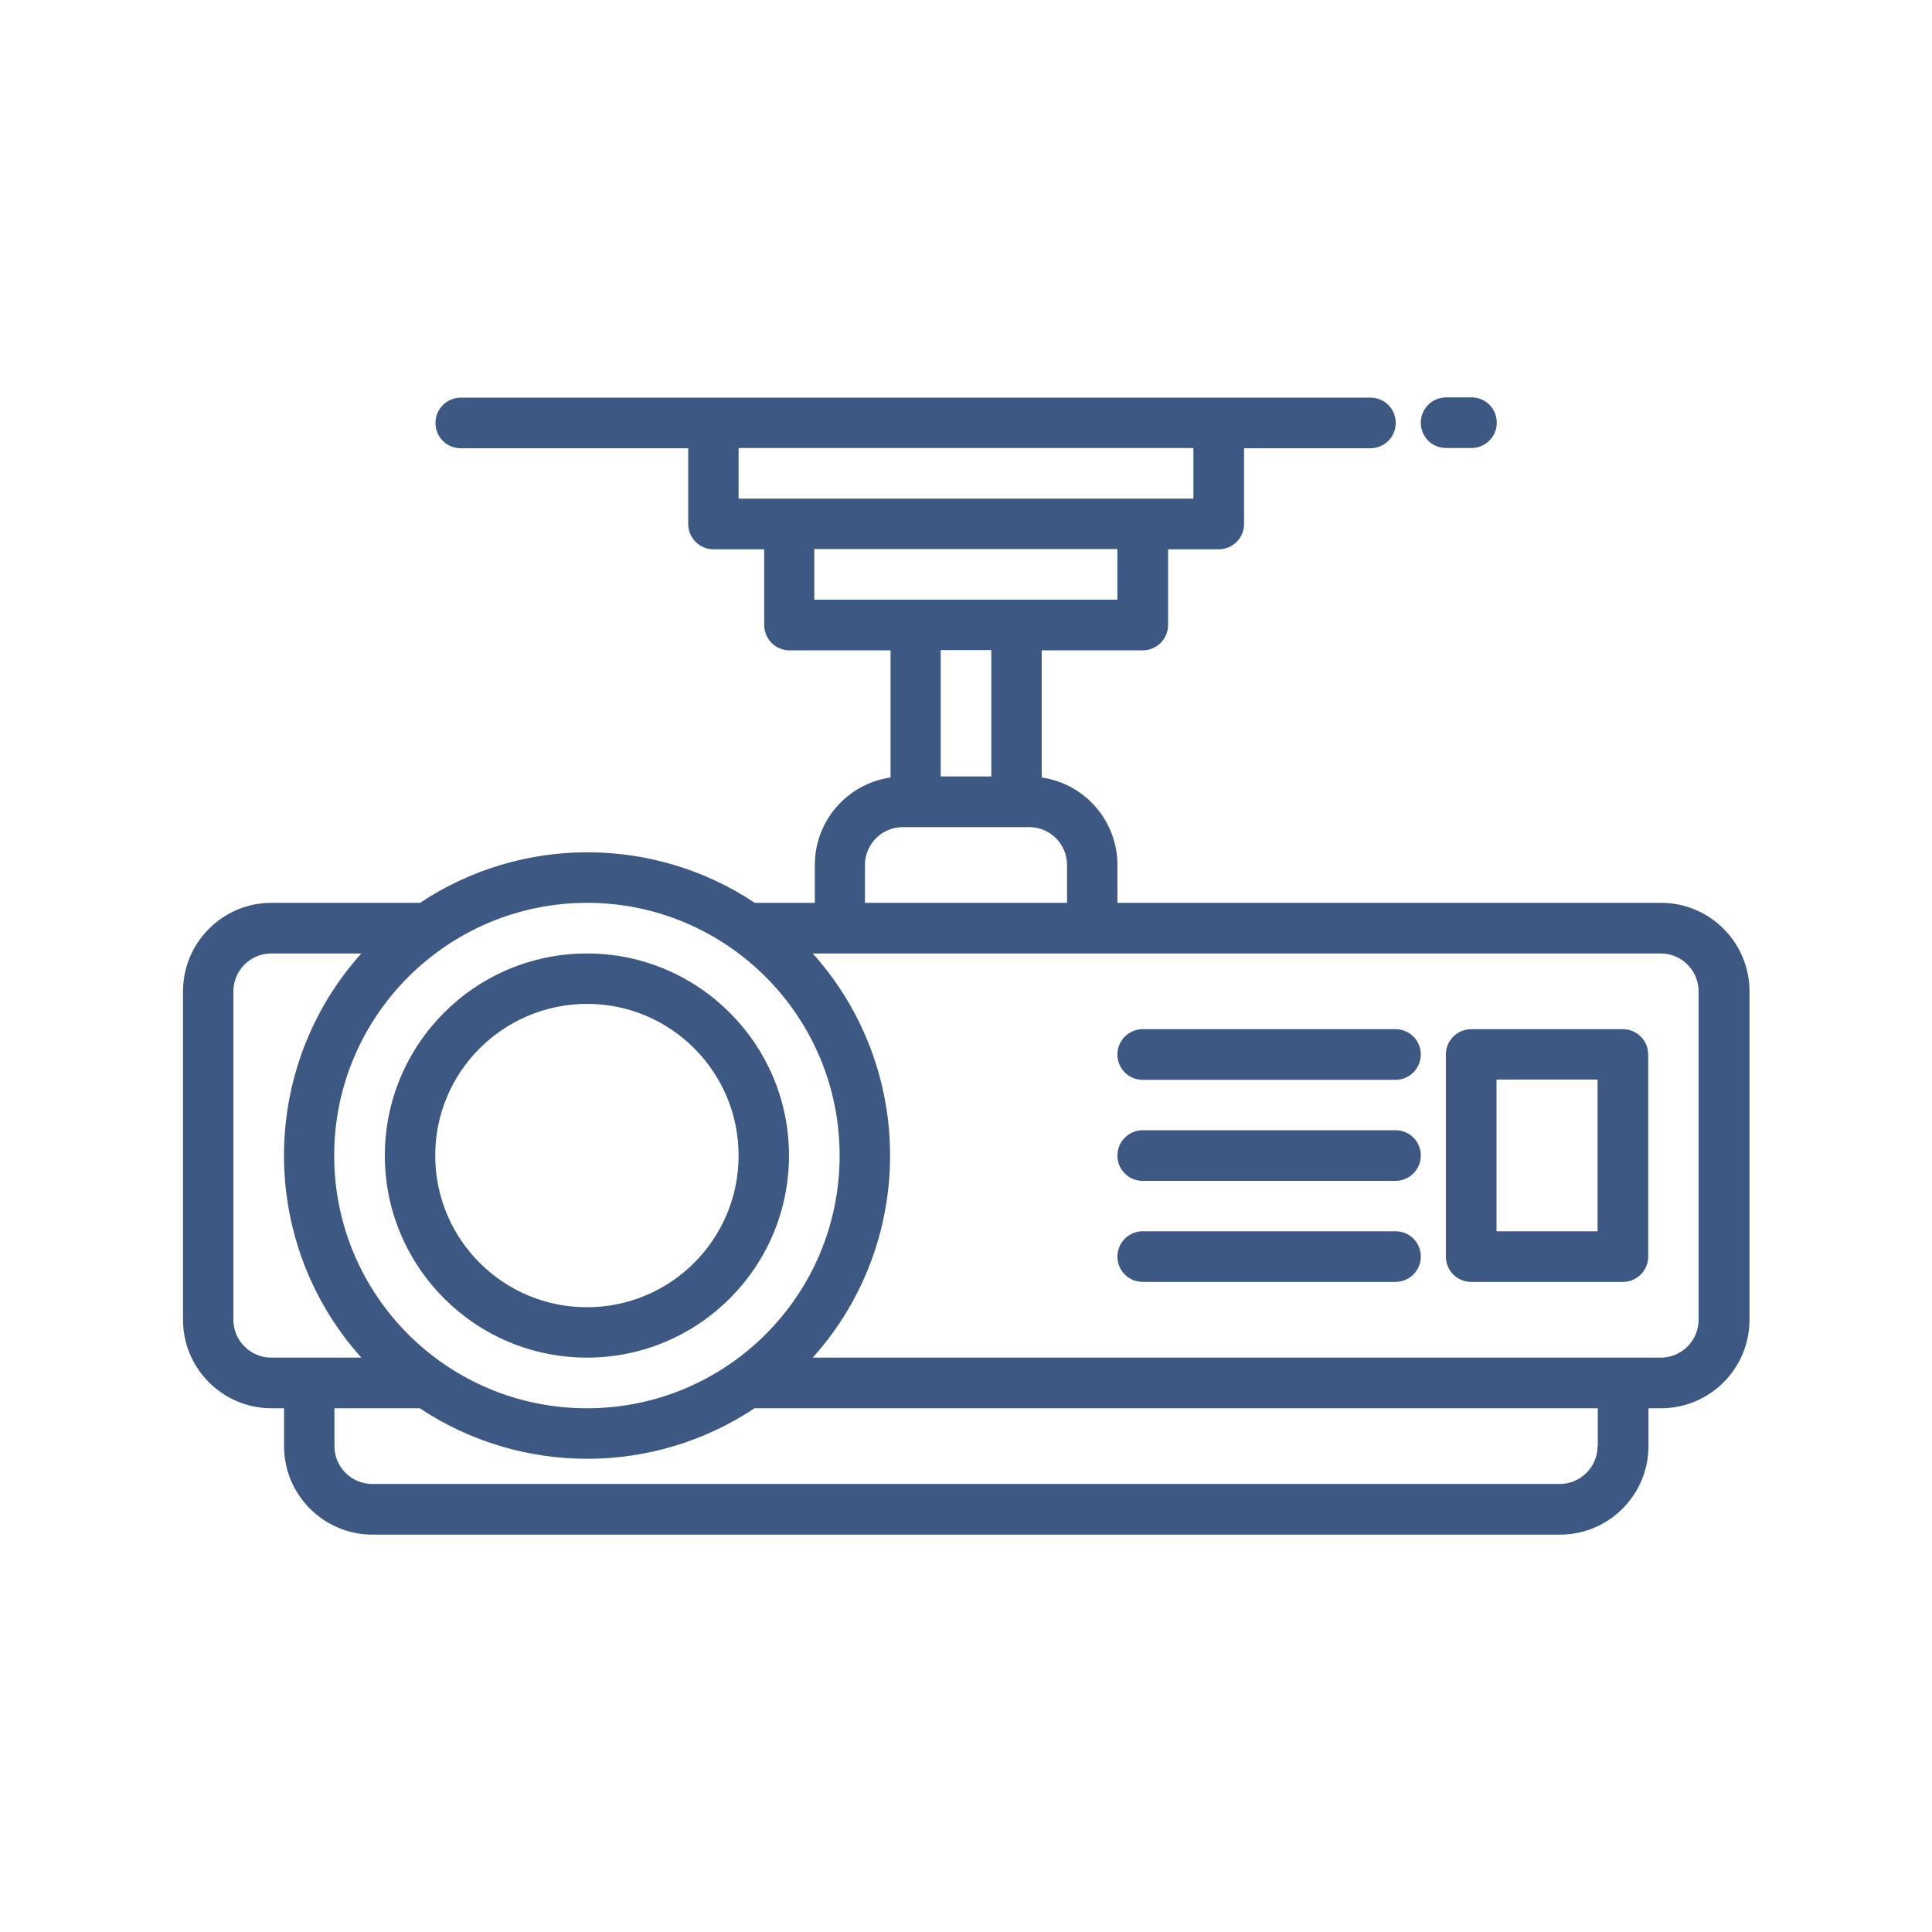
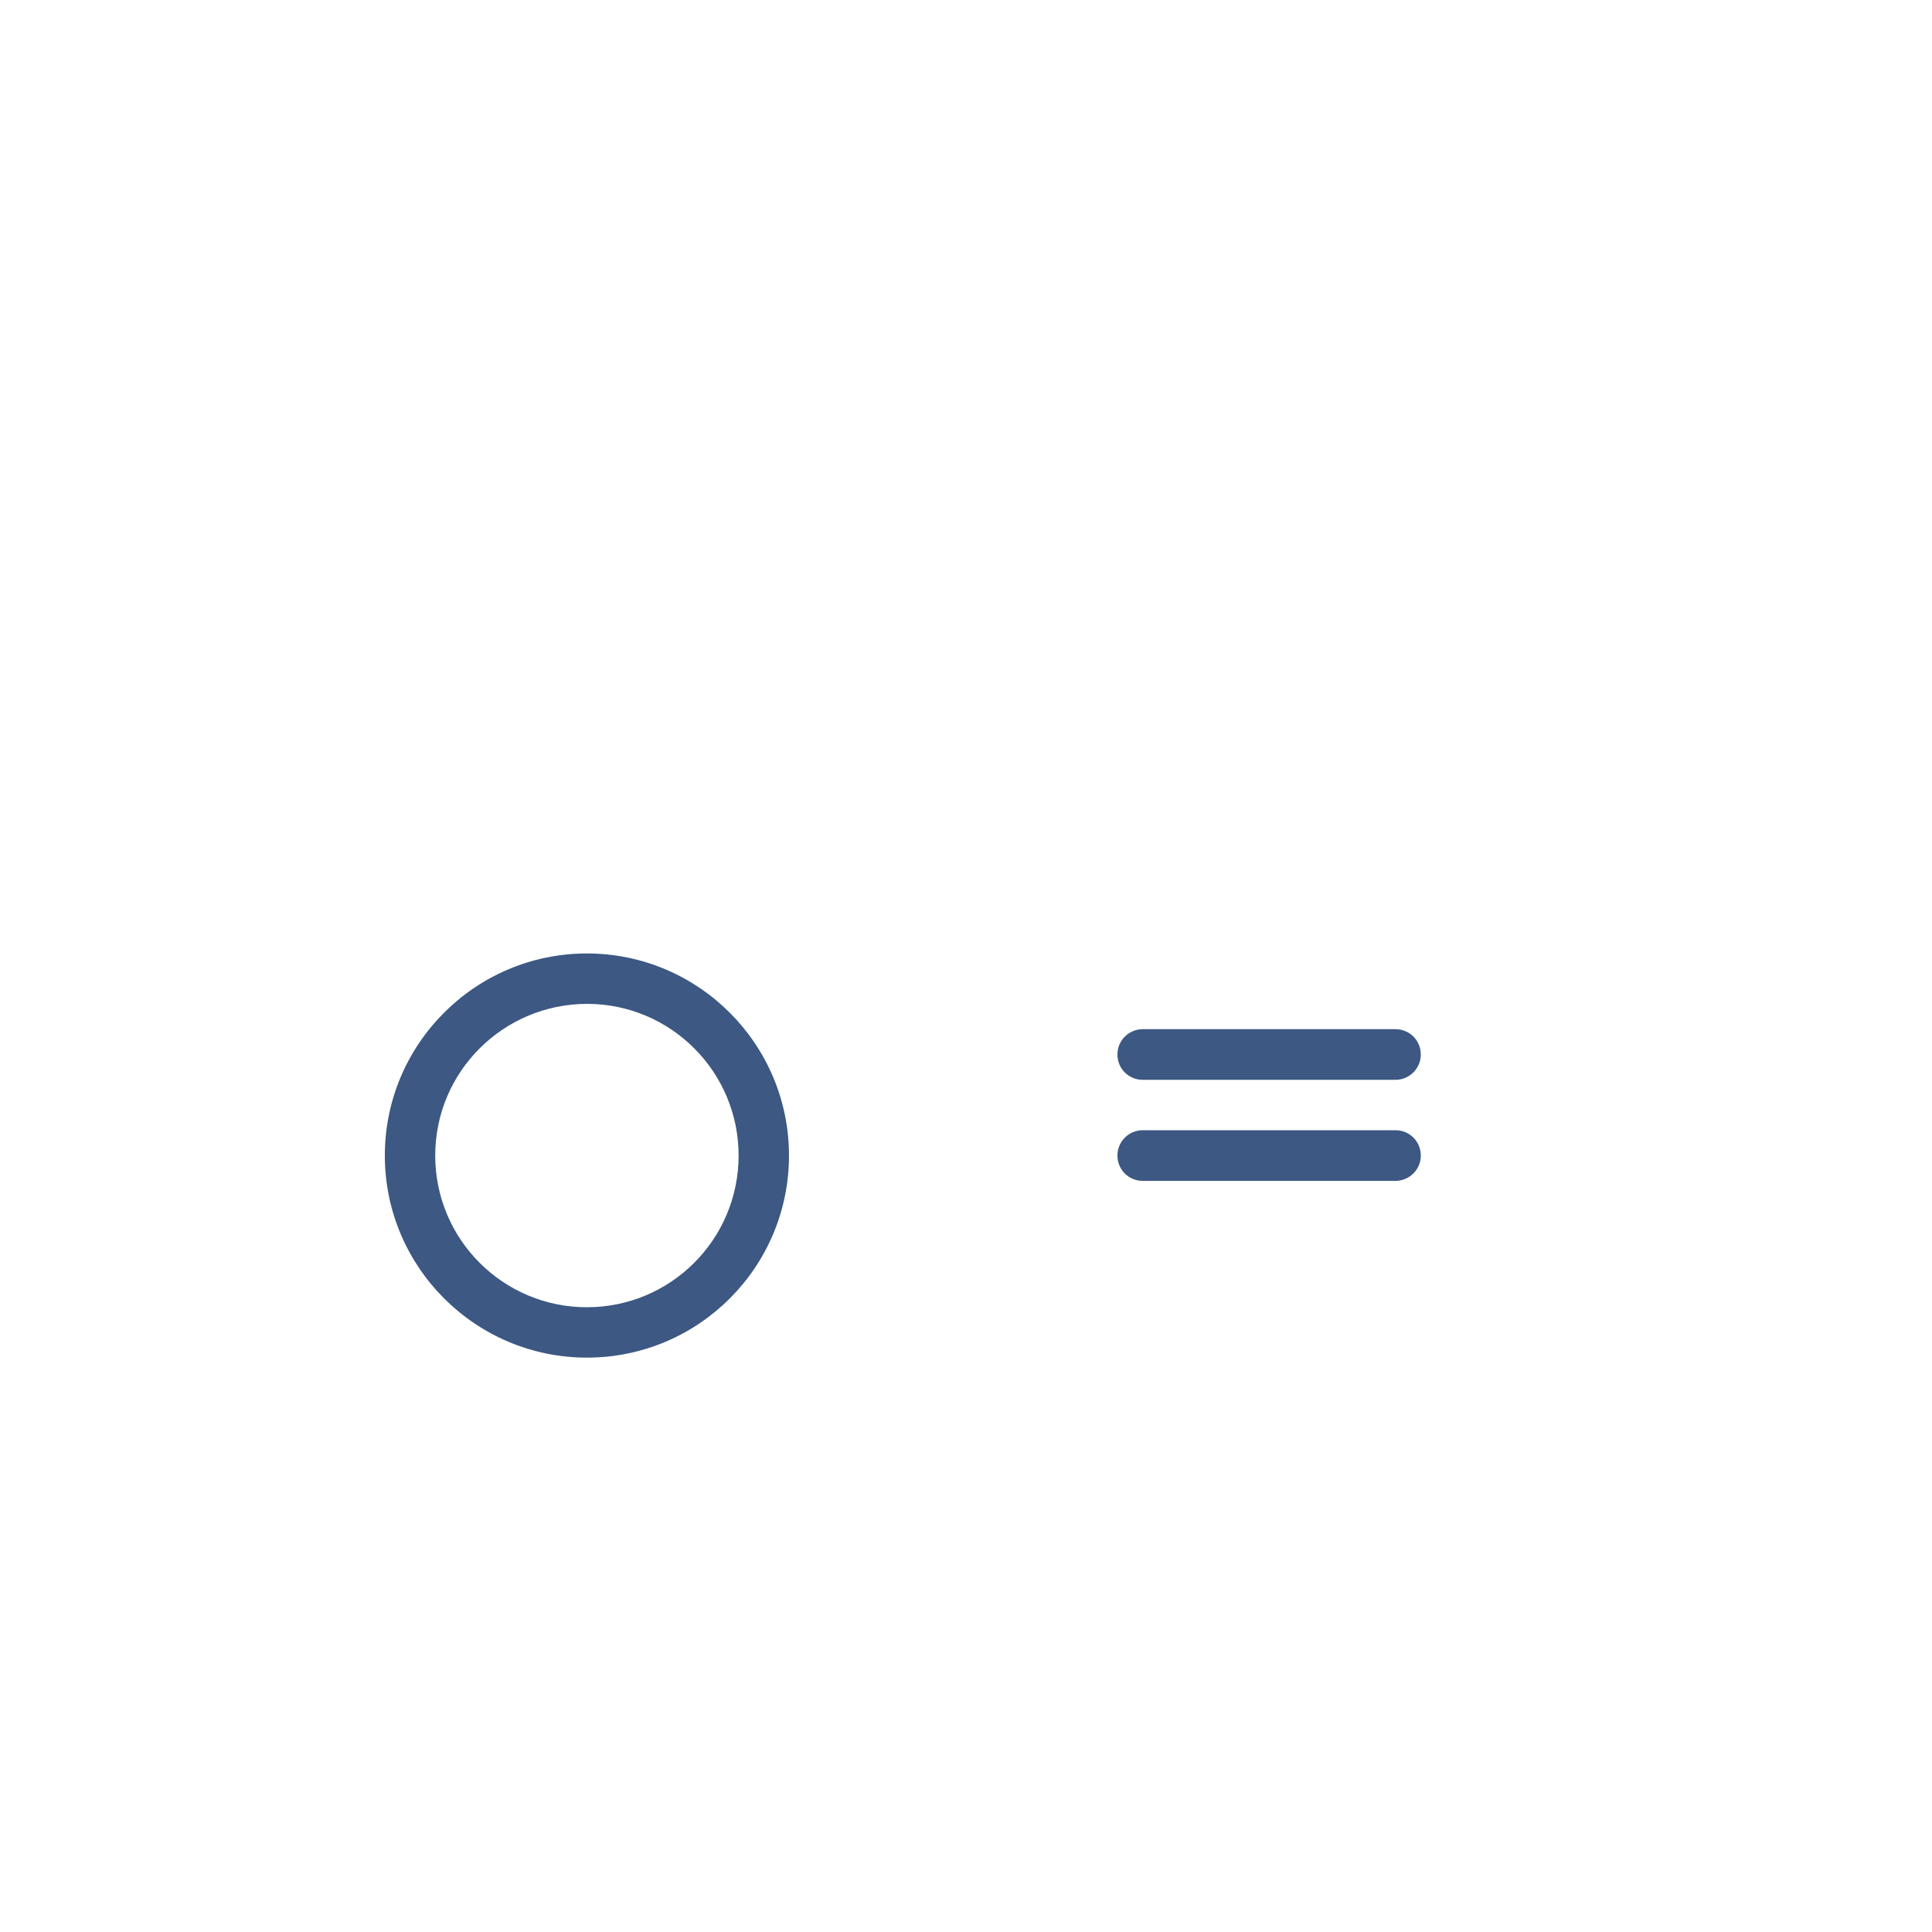
<svg xmlns="http://www.w3.org/2000/svg" id="Layer_2" viewBox="0 0 74 74">
  <defs>
    <style>
      .cls-1 {
        fill: none;
      }

      .cls-2 {
        fill: #3c5883;
      }
    </style>
  </defs>
  <g id="Layer_1-2" data-name="Layer_1">
    <g>
-       <rect class="cls-1" width="74" height="74" />
      <g>
-         <path class="cls-2" d="M63.61,34.58h-20.81v-1.45c0-1.68-1.24-3.11-2.9-3.35v-4.87h3.87c.53,0,.97-.43.97-.97v-2.9h1.94c.53,0,.97-.43.97-.97v-2.9h4.84c.53,0,.97-.43.97-.97s-.43-.97-.97-.97H17.65c-.53,0-.97.43-.97.97s.43.97.97.97h8.71v2.9c0,.53.43.97.97.97h1.94v2.9c0,.53.43.97.97.97h3.87v4.87c-1.67.24-2.9,1.67-2.9,3.35v1.45h-2.3c-3.88-2.58-8.94-2.58-12.82,0h-5.69c-1.87,0-3.39,1.52-3.39,3.39v12.58c0,1.87,1.52,3.39,3.39,3.39h.48v1.45c0,1.87,1.52,3.39,3.39,3.39h45.48c1.87,0,3.39-1.52,3.39-3.39v-1.45h.48c1.87,0,3.39-1.52,3.39-3.39v-12.58c0-1.87-1.52-3.39-3.39-3.39ZM28.29,19.1v-1.94h17.42v1.94h-17.42ZM31.19,22.97v-1.94h11.61v1.94h-11.61ZM37.97,24.9v4.84h-1.94v-4.84h1.94ZM33.13,33.13c0-.8.65-1.45,1.45-1.45h4.84c.8,0,1.45.65,1.45,1.45v1.45h-7.74v-1.45ZM22.48,34.58c5.34,0,9.68,4.33,9.68,9.68s-4.33,9.68-9.68,9.68-9.68-4.33-9.68-9.68c0-5.34,4.34-9.67,9.68-9.68ZM10.39,52c-.8,0-1.45-.65-1.45-1.45v-12.58c0-.8.65-1.45,1.45-1.45h3.45c-3.95,4.4-3.95,11.08,0,15.48h-3.45ZM61.19,55.39c0,.8-.65,1.45-1.45,1.45H14.26c-.8,0-1.45-.65-1.45-1.45v-1.45h3.27c3.88,2.58,8.94,2.58,12.82,0h32.3v1.45ZM65.06,50.55c0,.8-.65,1.45-1.45,1.45H31.13c3.95-4.4,3.95-11.08,0-15.48h32.48c.8,0,1.45.65,1.45,1.45v12.58Z" />
        <path class="cls-2" d="M22.48,52c4.28,0,7.74-3.47,7.74-7.74s-3.47-7.74-7.74-7.74-7.74,3.47-7.74,7.74c0,4.27,3.47,7.74,7.74,7.74ZM22.48,38.45c3.21,0,5.81,2.6,5.81,5.81s-2.6,5.81-5.81,5.81-5.81-2.6-5.81-5.81c0-3.21,2.6-5.8,5.81-5.81Z" />
-         <path class="cls-2" d="M62.16,39.42h-5.81c-.53,0-.97.43-.97.97v7.74c0,.53.43.97.97.97h5.81c.53,0,.97-.43.97-.97v-7.74c0-.53-.43-.97-.97-.97ZM61.19,47.16h-3.87v-5.81h3.87v5.81Z" />
        <path class="cls-2" d="M53.45,39.42h-9.68c-.53,0-.97.43-.97.97s.43.97.97.97h9.68c.53,0,.97-.43.97-.97s-.43-.97-.97-.97Z" />
        <path class="cls-2" d="M53.45,43.29h-9.68c-.53,0-.97.43-.97.97s.43.97.97.97h9.68c.53,0,.97-.43.97-.97s-.43-.97-.97-.97Z" />
-         <path class="cls-2" d="M53.45,47.16h-9.68c-.53,0-.97.43-.97.97s.43.97.97.97h9.68c.53,0,.97-.43.97-.97s-.43-.97-.97-.97Z" />
-         <path class="cls-2" d="M55.39,17.16h.97c.53,0,.97-.43.97-.97s-.43-.97-.97-.97h-.97c-.53,0-.97.43-.97.97s.43.97.97.97Z" />
      </g>
    </g>
  </g>
</svg>